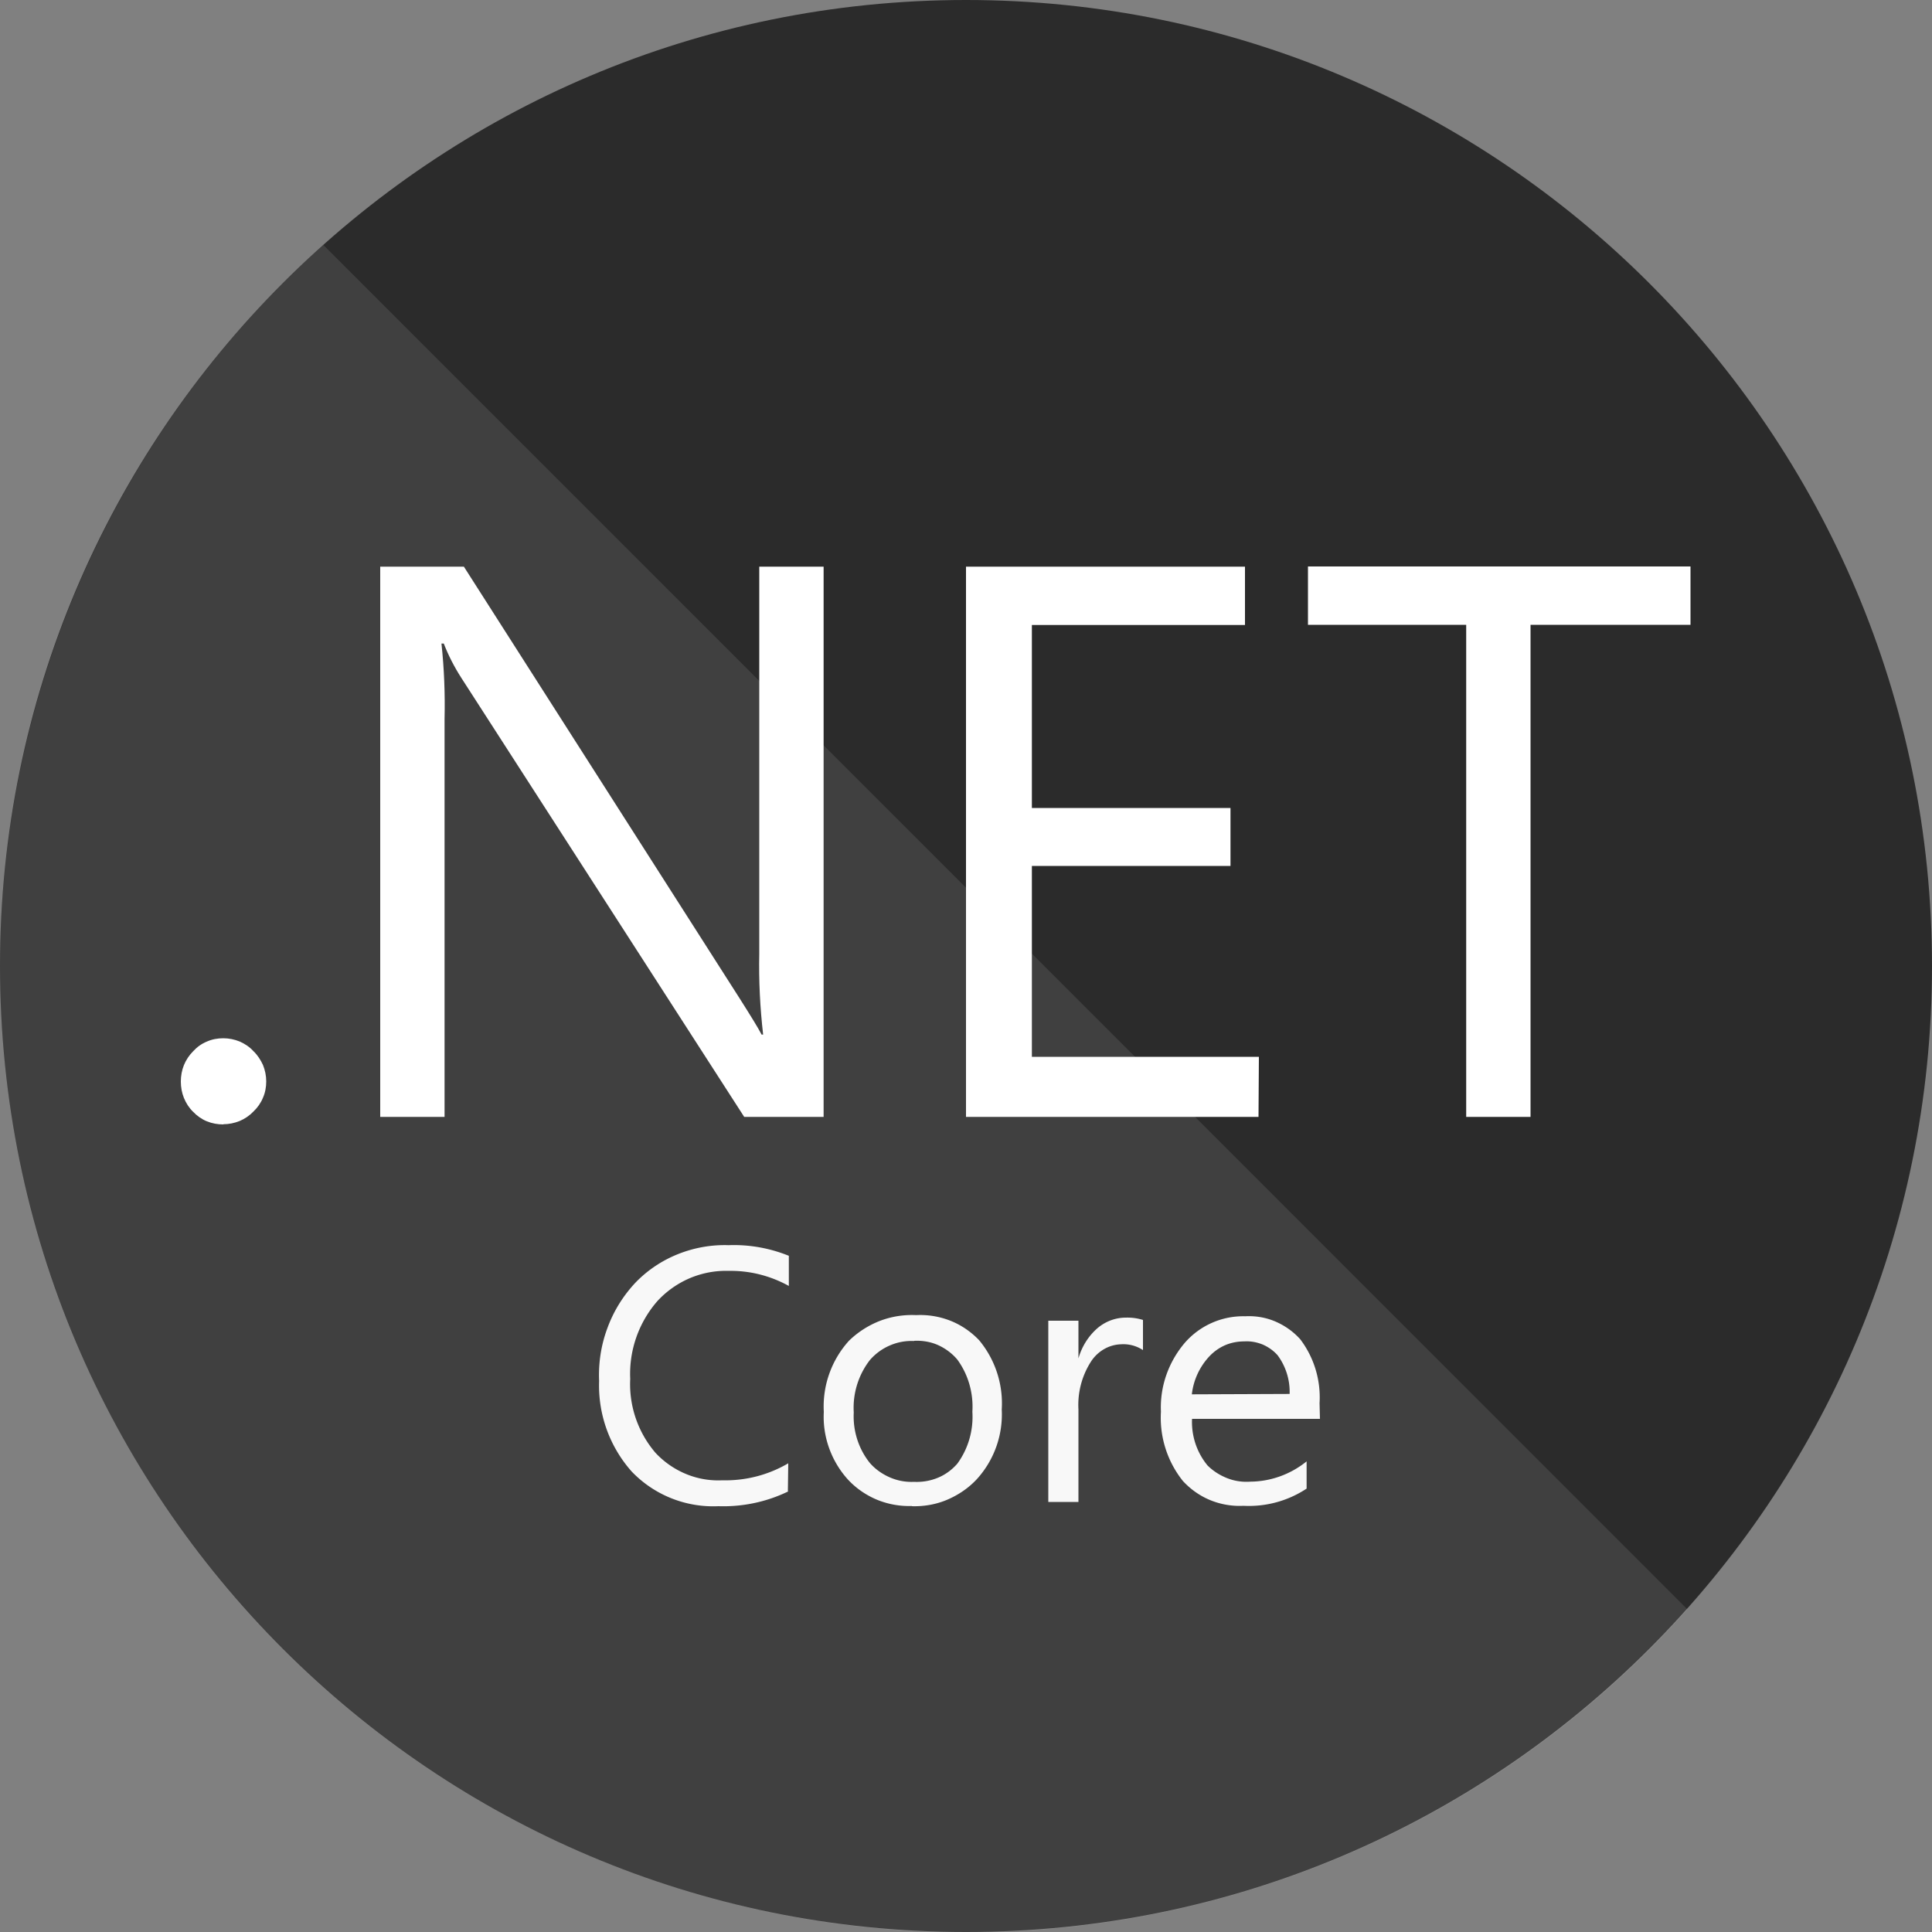
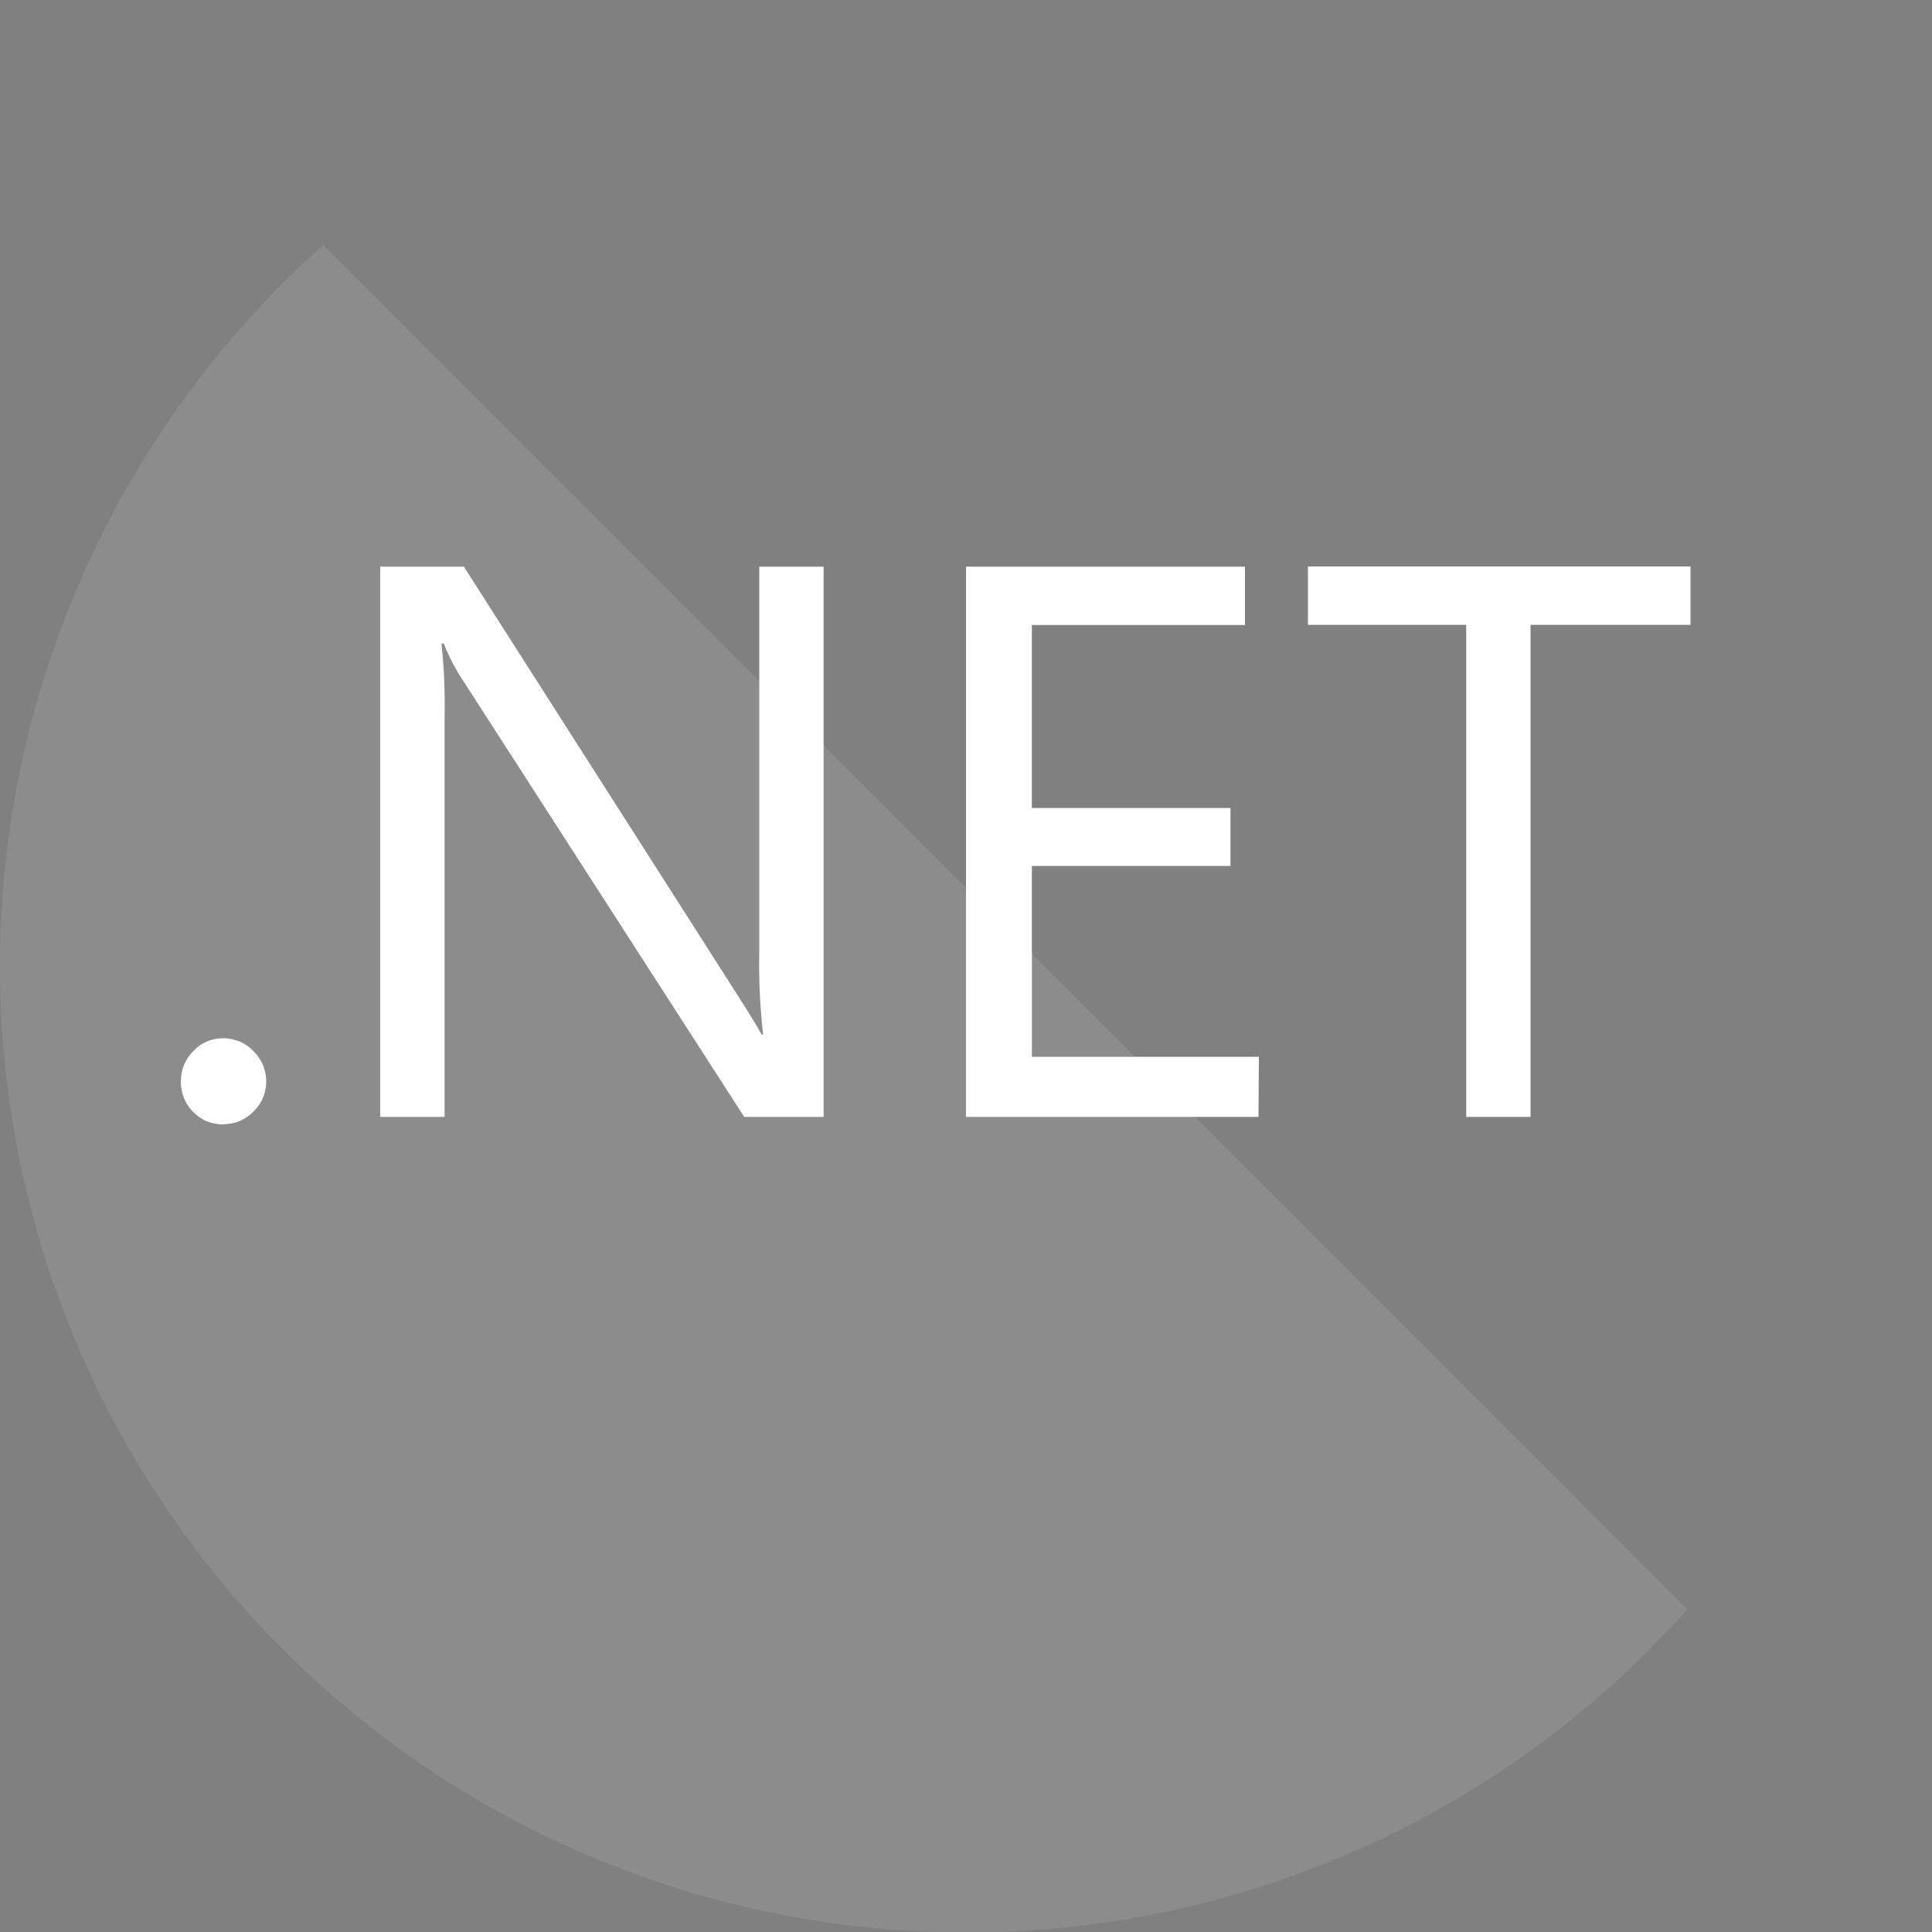
<svg xmlns="http://www.w3.org/2000/svg" fill="none" viewBox="0 0 100 100">
  <rect x="0" y="0" width="100" height="100" fill="#808080" stroke="none" />
  <g clip-path="url(#a)">
-     <path fill="#2B2B2B" d="M50 100c27.61 0 50-22.39 50-50S77.61 0 50 0 0 22.39 0 50s22.39 50 50 50" />
    <path fill="#fff" d="M16.74 12.68A50.04 50.04 0 0 0 .02 48.58c-.2 6.81 1 13.58 3.52 19.91a49.9 49.9 0 0 0 11.11 16.89 50.1 50.1 0 0 0 16.89 11.11c6.33 2.51 13.1 3.71 19.91 3.52 6.81-.2 13.5-1.78 19.67-4.65A50 50 0 0 0 87.34 83.3z" opacity=".1" />
    <path fill="#fff" d="M11.56 58.2c-.29 0-.58-.05-.85-.16s-.51-.28-.71-.49c-.21-.2-.37-.45-.48-.72s-.16-.56-.16-.85.05-.58.16-.85q.165-.405.48-.72c.2-.22.44-.39.71-.5.27-.12.56-.17.85-.17s.58.06.85.17c.27.12.51.28.71.5.21.2.37.45.49.71.11.27.17.56.17.85s-.05.58-.17.85c-.11.27-.28.51-.49.71-.2.21-.45.38-.71.49-.27.11-.56.17-.85.17zm31.05-.39h-4.09L23.88 35.09c-.36-.56-.67-1.16-.91-1.78h-.12c.14 1.3.19 2.6.16 3.91v20.59h-3.33V29.33h4.33l14.25 22.31c.59.93.98 1.56 1.16 1.91h.08c-.16-1.39-.23-2.79-.2-4.19V29.33h3.33v28.48zm22.53 0H50V29.33h14.44v3.02H53.41v9.47h10.28v3H53.41v9.88h11.75l-.02 3.12zM87.5 32.34h-8.28v25.47h-3.33V32.34H67.7v-3.02h19.8z" />
-     <path fill="#F8F8F8" d="M40.81 77.19c-1.13.55-2.37.81-3.62.77a5.84 5.84 0 0 1-4.49-1.79 6.7 6.7 0 0 1-1.69-4.69c-.04-.93.1-1.86.43-2.74.32-.88.82-1.68 1.46-2.36.62-.64 1.37-1.14 2.2-1.47s1.72-.49 2.61-.46c1.07-.04 2.13.15 3.12.55v1.56c-.96-.53-2.03-.8-3.12-.78-.69-.02-1.37.11-2.01.38-.63.27-1.2.67-1.67 1.18a5.73 5.73 0 0 0-1.41 4.03c-.07 1.4.4 2.77 1.31 3.83.44.47.97.84 1.57 1.09s1.24.36 1.88.33c1.2.03 2.38-.27 3.42-.88l-.02 1.45zm6.39.76c-.62.02-1.24-.09-1.82-.33-.57-.24-1.09-.6-1.51-1.06-.85-.95-1.3-2.21-1.23-3.48a5.07 5.07 0 0 1 1.3-3.68c.46-.45 1.01-.8 1.6-1.03.6-.23 1.24-.33 1.88-.3.61-.03 1.21.07 1.77.29s1.07.57 1.49 1.01c.83 1 1.25 2.28 1.17 3.58a4.98 4.98 0 0 1-1.27 3.59c-.43.47-.96.83-1.54 1.08s-1.22.36-1.85.34zm.11-8.54c-.43-.02-.86.06-1.25.23-.4.17-.75.43-1.03.75-.6.77-.9 1.74-.84 2.72-.05.95.25 1.89.84 2.62.28.32.64.57 1.03.74s.82.25 1.25.23c.42.02.84-.05 1.23-.21s.73-.41 1.01-.73c.57-.78.84-1.73.78-2.69.06-.96-.21-1.92-.78-2.7-.27-.32-.62-.58-1-.75s-.81-.24-1.23-.22zm11.85.47a1.85 1.85 0 0 0-1.14-.3c-.31.01-.62.1-.89.26s-.5.38-.67.65c-.47.74-.69 1.6-.64 2.47v4.78h-1.56v-9.38h1.56v1.95c.17-.6.51-1.15.98-1.56.41-.35.93-.55 1.47-.55.3-.01.6.03.89.12zm9.15 3.56H61.7c-.04.87.24 1.73.8 2.41.29.29.64.51 1.02.66s.79.21 1.2.18c1.06-.01 2.08-.38 2.91-1.05v1.41c-.97.64-2.11.95-3.27.89-.58.03-1.17-.07-1.71-.29s-1.02-.56-1.42-.99a5.24 5.24 0 0 1-1.14-3.59c-.06-1.3.39-2.57 1.23-3.56a4.01 4.01 0 0 1 3.13-1.38c.53-.03 1.07.06 1.56.27s.93.52 1.29.92c.72.95 1.07 2.12 1 3.31l.02.81zm-1.56-1.27c.03-.72-.19-1.44-.62-2.02-.21-.24-.48-.43-.78-.56-.3-.12-.62-.18-.94-.16-.34 0-.67.06-.98.19s-.59.33-.82.57a3.44 3.44 0 0 0-.92 1.98l5.06-.02z" />
  </g>
  <defs>
    <clipPath id="a">
      <path fill="#fff" d="M0 0h100v100H0z" />
    </clipPath>
  </defs>
</svg>